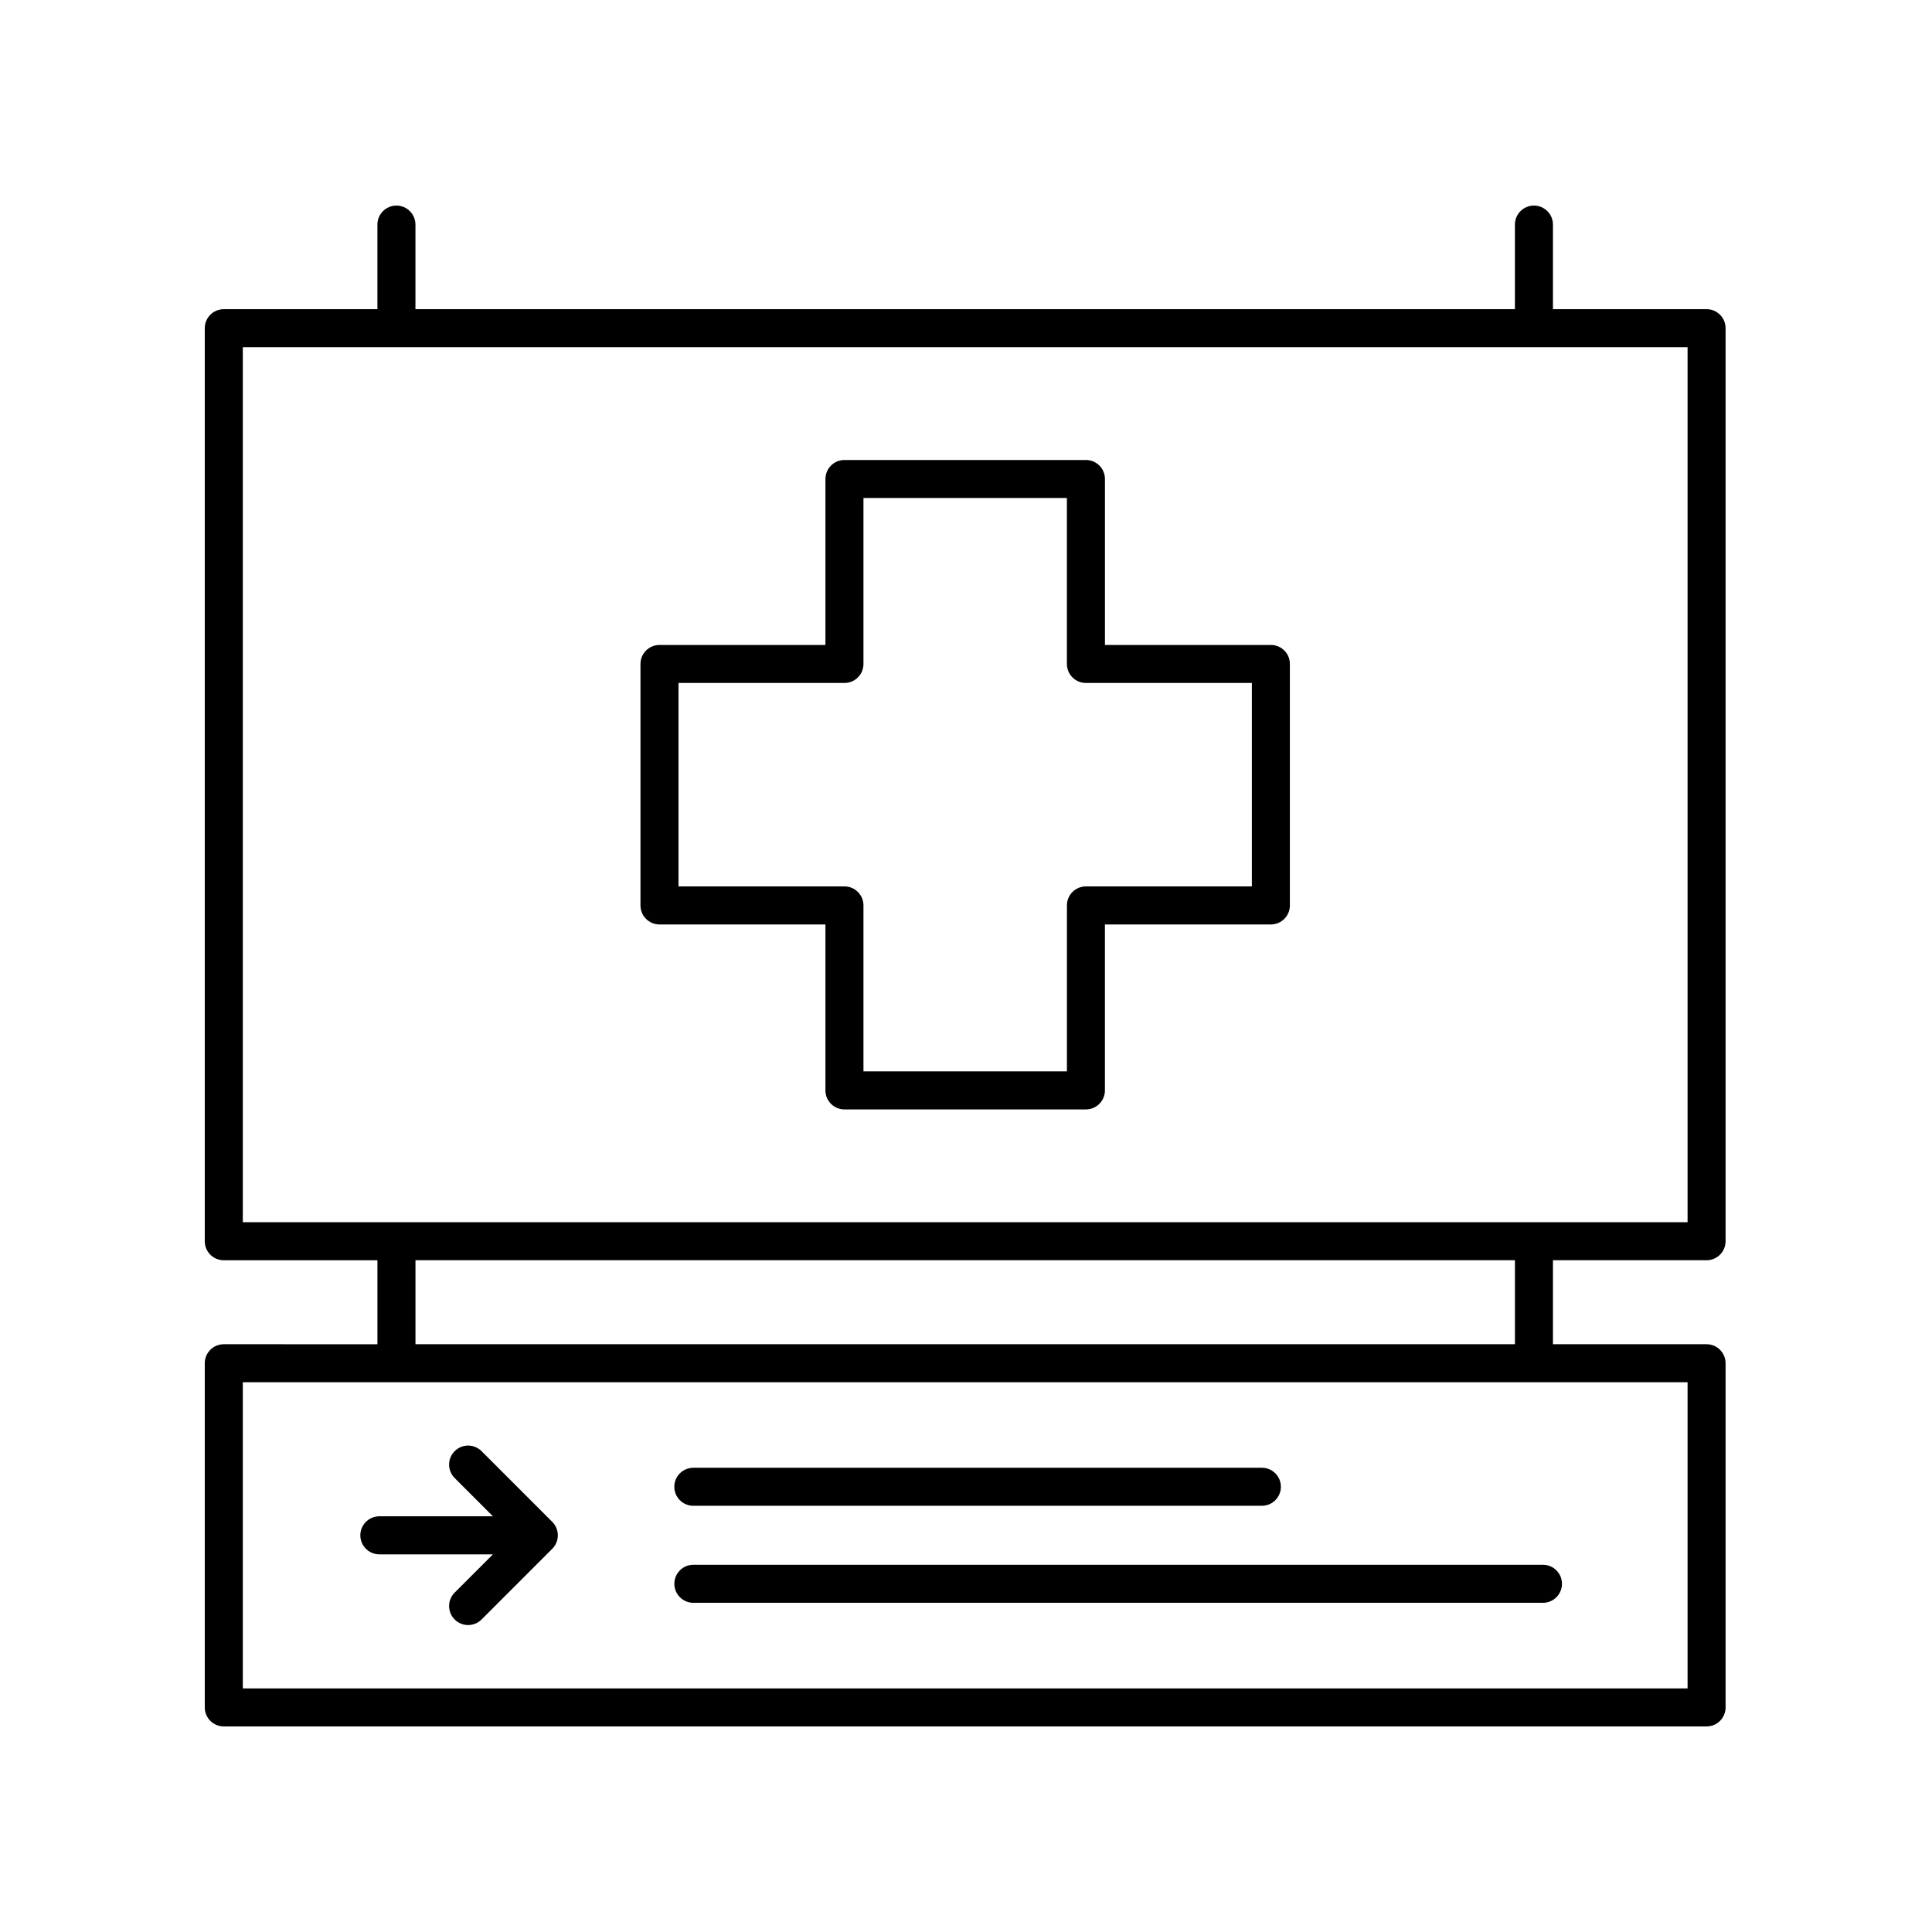
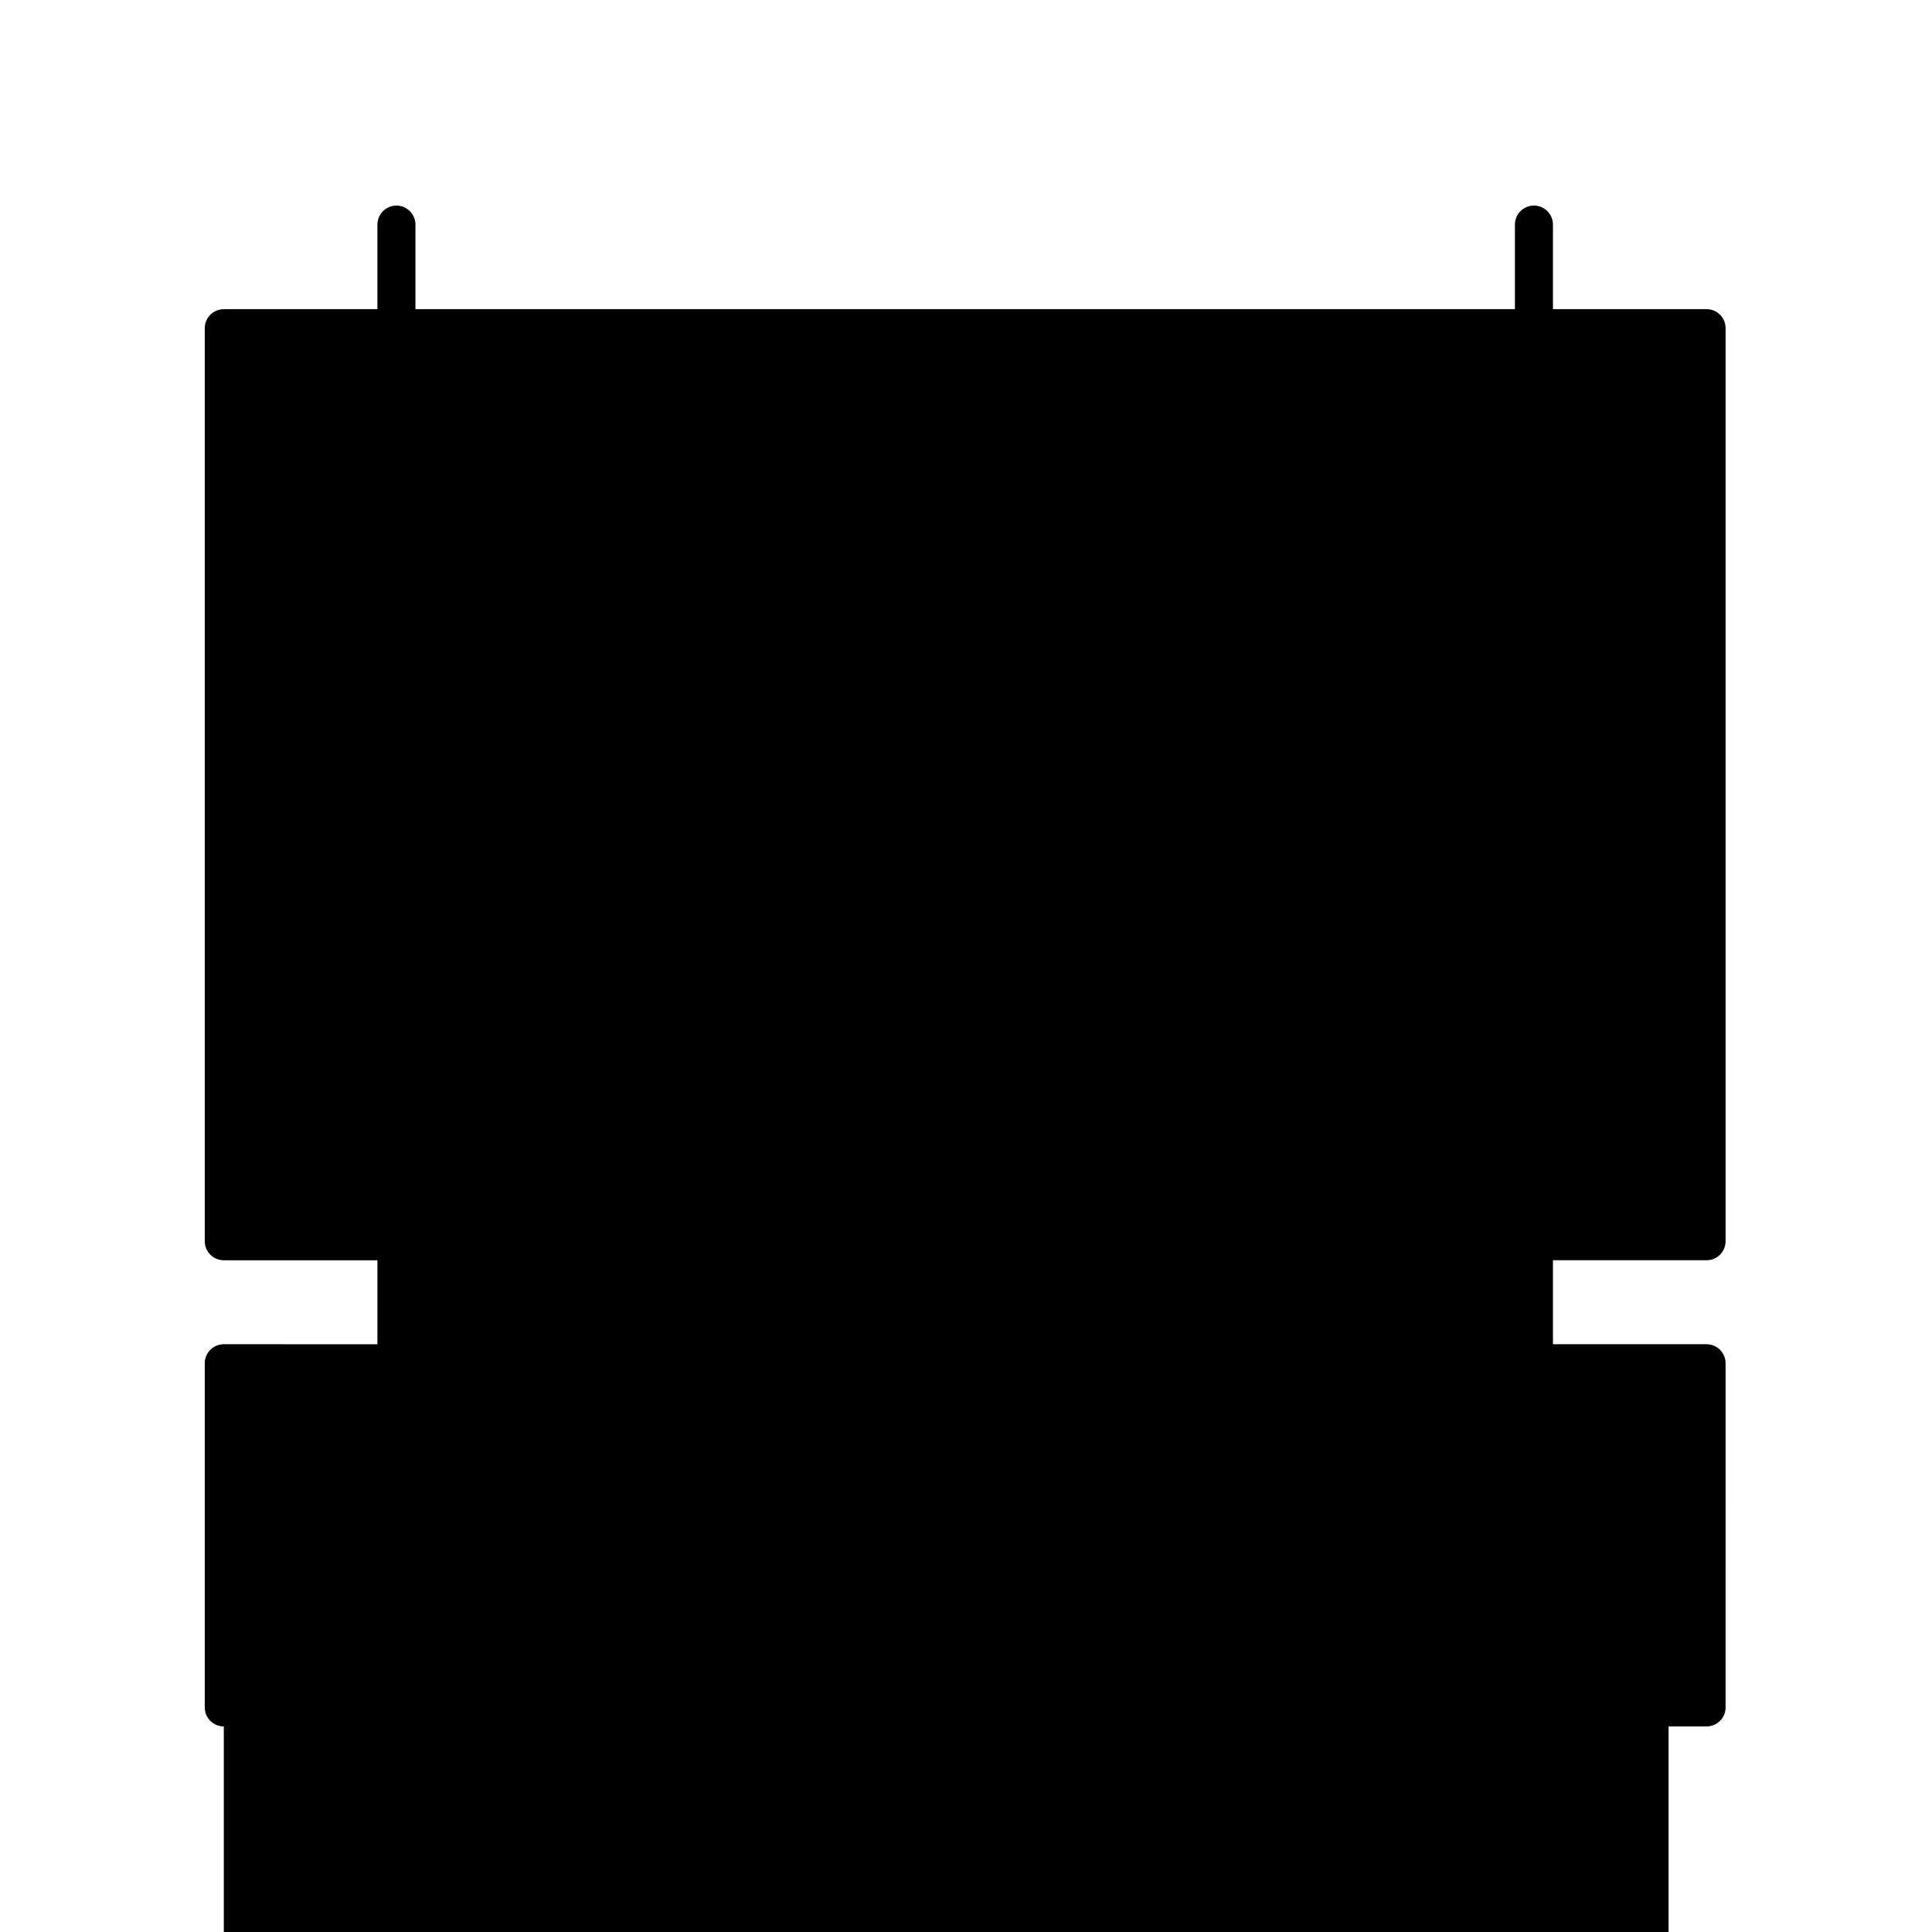
<svg xmlns="http://www.w3.org/2000/svg" fill="#000000" width="800px" height="800px" version="1.1" viewBox="144 144 512 512">
  <g>
-     <path d="m480.8 314.92h-43.977v-43.977c0-2.781-2.254-5.039-5.039-5.039h-63.996c-2.785 0-5.039 2.258-5.039 5.039v43.977h-43.977c-2.785 0-5.039 2.258-5.039 5.039v63.992c0 2.781 2.254 5.039 5.039 5.039h43.977v43.977c0 2.781 2.254 5.039 5.039 5.039h63.988c2.785 0 5.039-2.258 5.039-5.039v-43.977h43.977c2.785 0 5.039-2.258 5.039-5.039v-63.996c0.004-2.781-2.246-5.035-5.031-5.035zm-5.039 63.988h-43.977c-2.785 0-5.039 2.258-5.039 5.039v43.977h-53.918v-43.977c0-2.781-2.254-5.039-5.039-5.039h-43.977v-53.914h43.977c2.785 0 5.039-2.258 5.039-5.039v-43.977h53.914v43.977c0 2.781 2.254 5.039 5.039 5.039h43.977v53.914z" />
-     <path d="m327.74 543.05h150.67c2.785 0 5.039-2.258 5.039-5.039s-2.254-5.039-5.039-5.039l-150.67 0.004c-2.785 0-5.039 2.258-5.039 5.039 0 2.777 2.254 5.035 5.039 5.035z" />
    <path d="m552.9 558.68h-225.15c-2.785 0-5.039 2.258-5.039 5.039s2.254 5.039 5.039 5.039h225.15c2.785 0 5.039-2.258 5.039-5.039s-2.258-5.039-5.039-5.039z" />
-     <path d="m203.31 601.52h392.95c2.785 0 5.039-2.258 5.039-5.039l-0.004-91.207c0-2.781-2.254-5.039-5.039-5.039h-40.711v-22.254h40.711c2.785 0 5.039-2.258 5.039-5.039v-241.97c0-2.781-2.254-5.039-5.039-5.039h-40.711v-22.414c0-2.781-2.254-5.039-5.039-5.039-2.785 0-5.039 2.258-5.039 5.039v22.414l-291.37 0.004v-22.414c0-2.781-2.254-5.039-5.039-5.039s-5.039 2.258-5.039 5.039v22.414h-40.715c-2.785 0-5.039 2.258-5.039 5.039v241.97c0 2.781 2.254 5.039 5.039 5.039h40.719v22.254l-40.719-0.004c-2.785 0-5.039 2.258-5.039 5.039v91.211c0 2.781 2.25 5.035 5.039 5.035zm5.035-365.51h382.88v231.89h-382.88zm45.758 241.97h291.37v22.254h-291.37zm-45.758 32.332h382.88v81.133h-382.88z" />
+     <path d="m203.31 601.52h392.95c2.785 0 5.039-2.258 5.039-5.039l-0.004-91.207c0-2.781-2.254-5.039-5.039-5.039h-40.711v-22.254h40.711c2.785 0 5.039-2.258 5.039-5.039v-241.97c0-2.781-2.254-5.039-5.039-5.039h-40.711v-22.414c0-2.781-2.254-5.039-5.039-5.039-2.785 0-5.039 2.258-5.039 5.039v22.414l-291.37 0.004v-22.414c0-2.781-2.254-5.039-5.039-5.039s-5.039 2.258-5.039 5.039v22.414h-40.715c-2.785 0-5.039 2.258-5.039 5.039v241.97c0 2.781 2.254 5.039 5.039 5.039h40.719v22.254l-40.719-0.004c-2.785 0-5.039 2.258-5.039 5.039v91.211c0 2.781 2.25 5.035 5.039 5.035zh382.88v231.89h-382.88zm45.758 241.97h291.37v22.254h-291.37zm-45.758 32.332h382.88v81.133h-382.88z" />
    <path d="m291.45 548.95c-0.258-0.621-0.625-1.176-1.094-1.641l-18.738-18.738c-1.969-1.969-5.152-1.969-7.125 0-1.969 1.969-1.969 5.152 0 7.125l10.141 10.141h-30.102c-2.785 0-5.039 2.258-5.039 5.039s2.254 5.039 5.039 5.039h30.102l-10.141 10.141c-1.969 1.969-1.969 5.152 0 7.125 0.984 0.984 2.273 1.477 3.562 1.477 1.289 0 2.578-0.492 3.562-1.477l18.738-18.738c0.469-0.465 0.836-1.023 1.094-1.641 0.508-1.23 0.508-2.617 0-3.852z" />
  </g>
</svg>